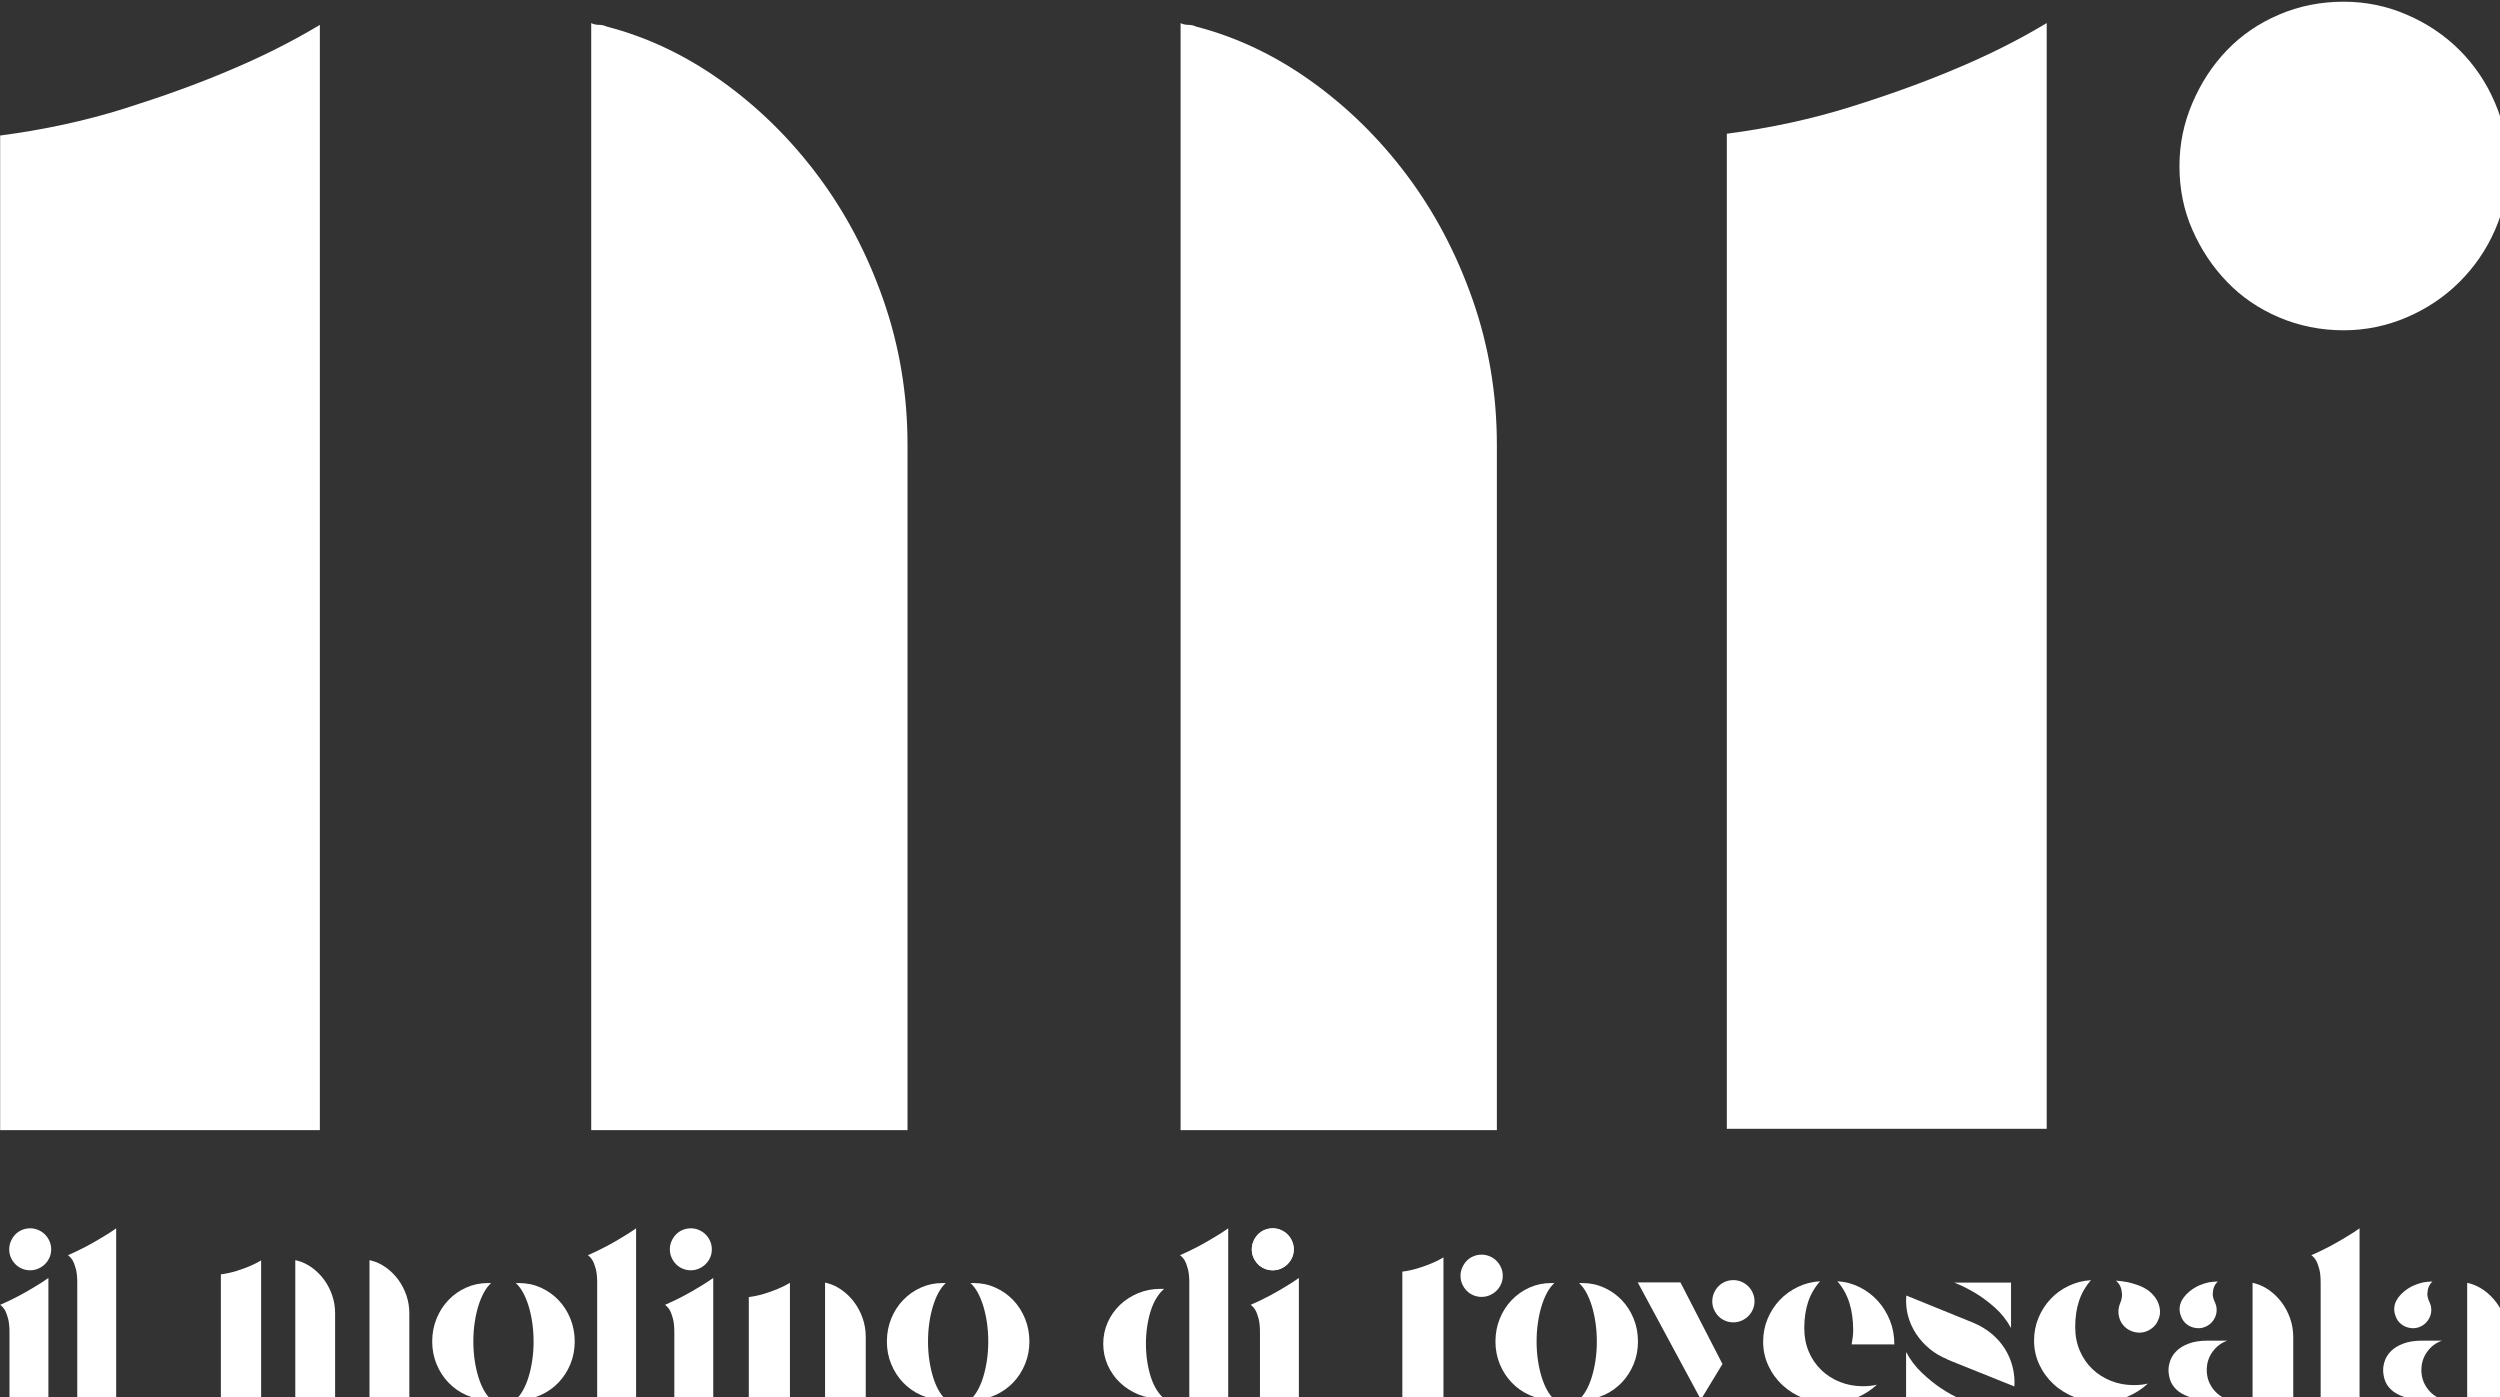
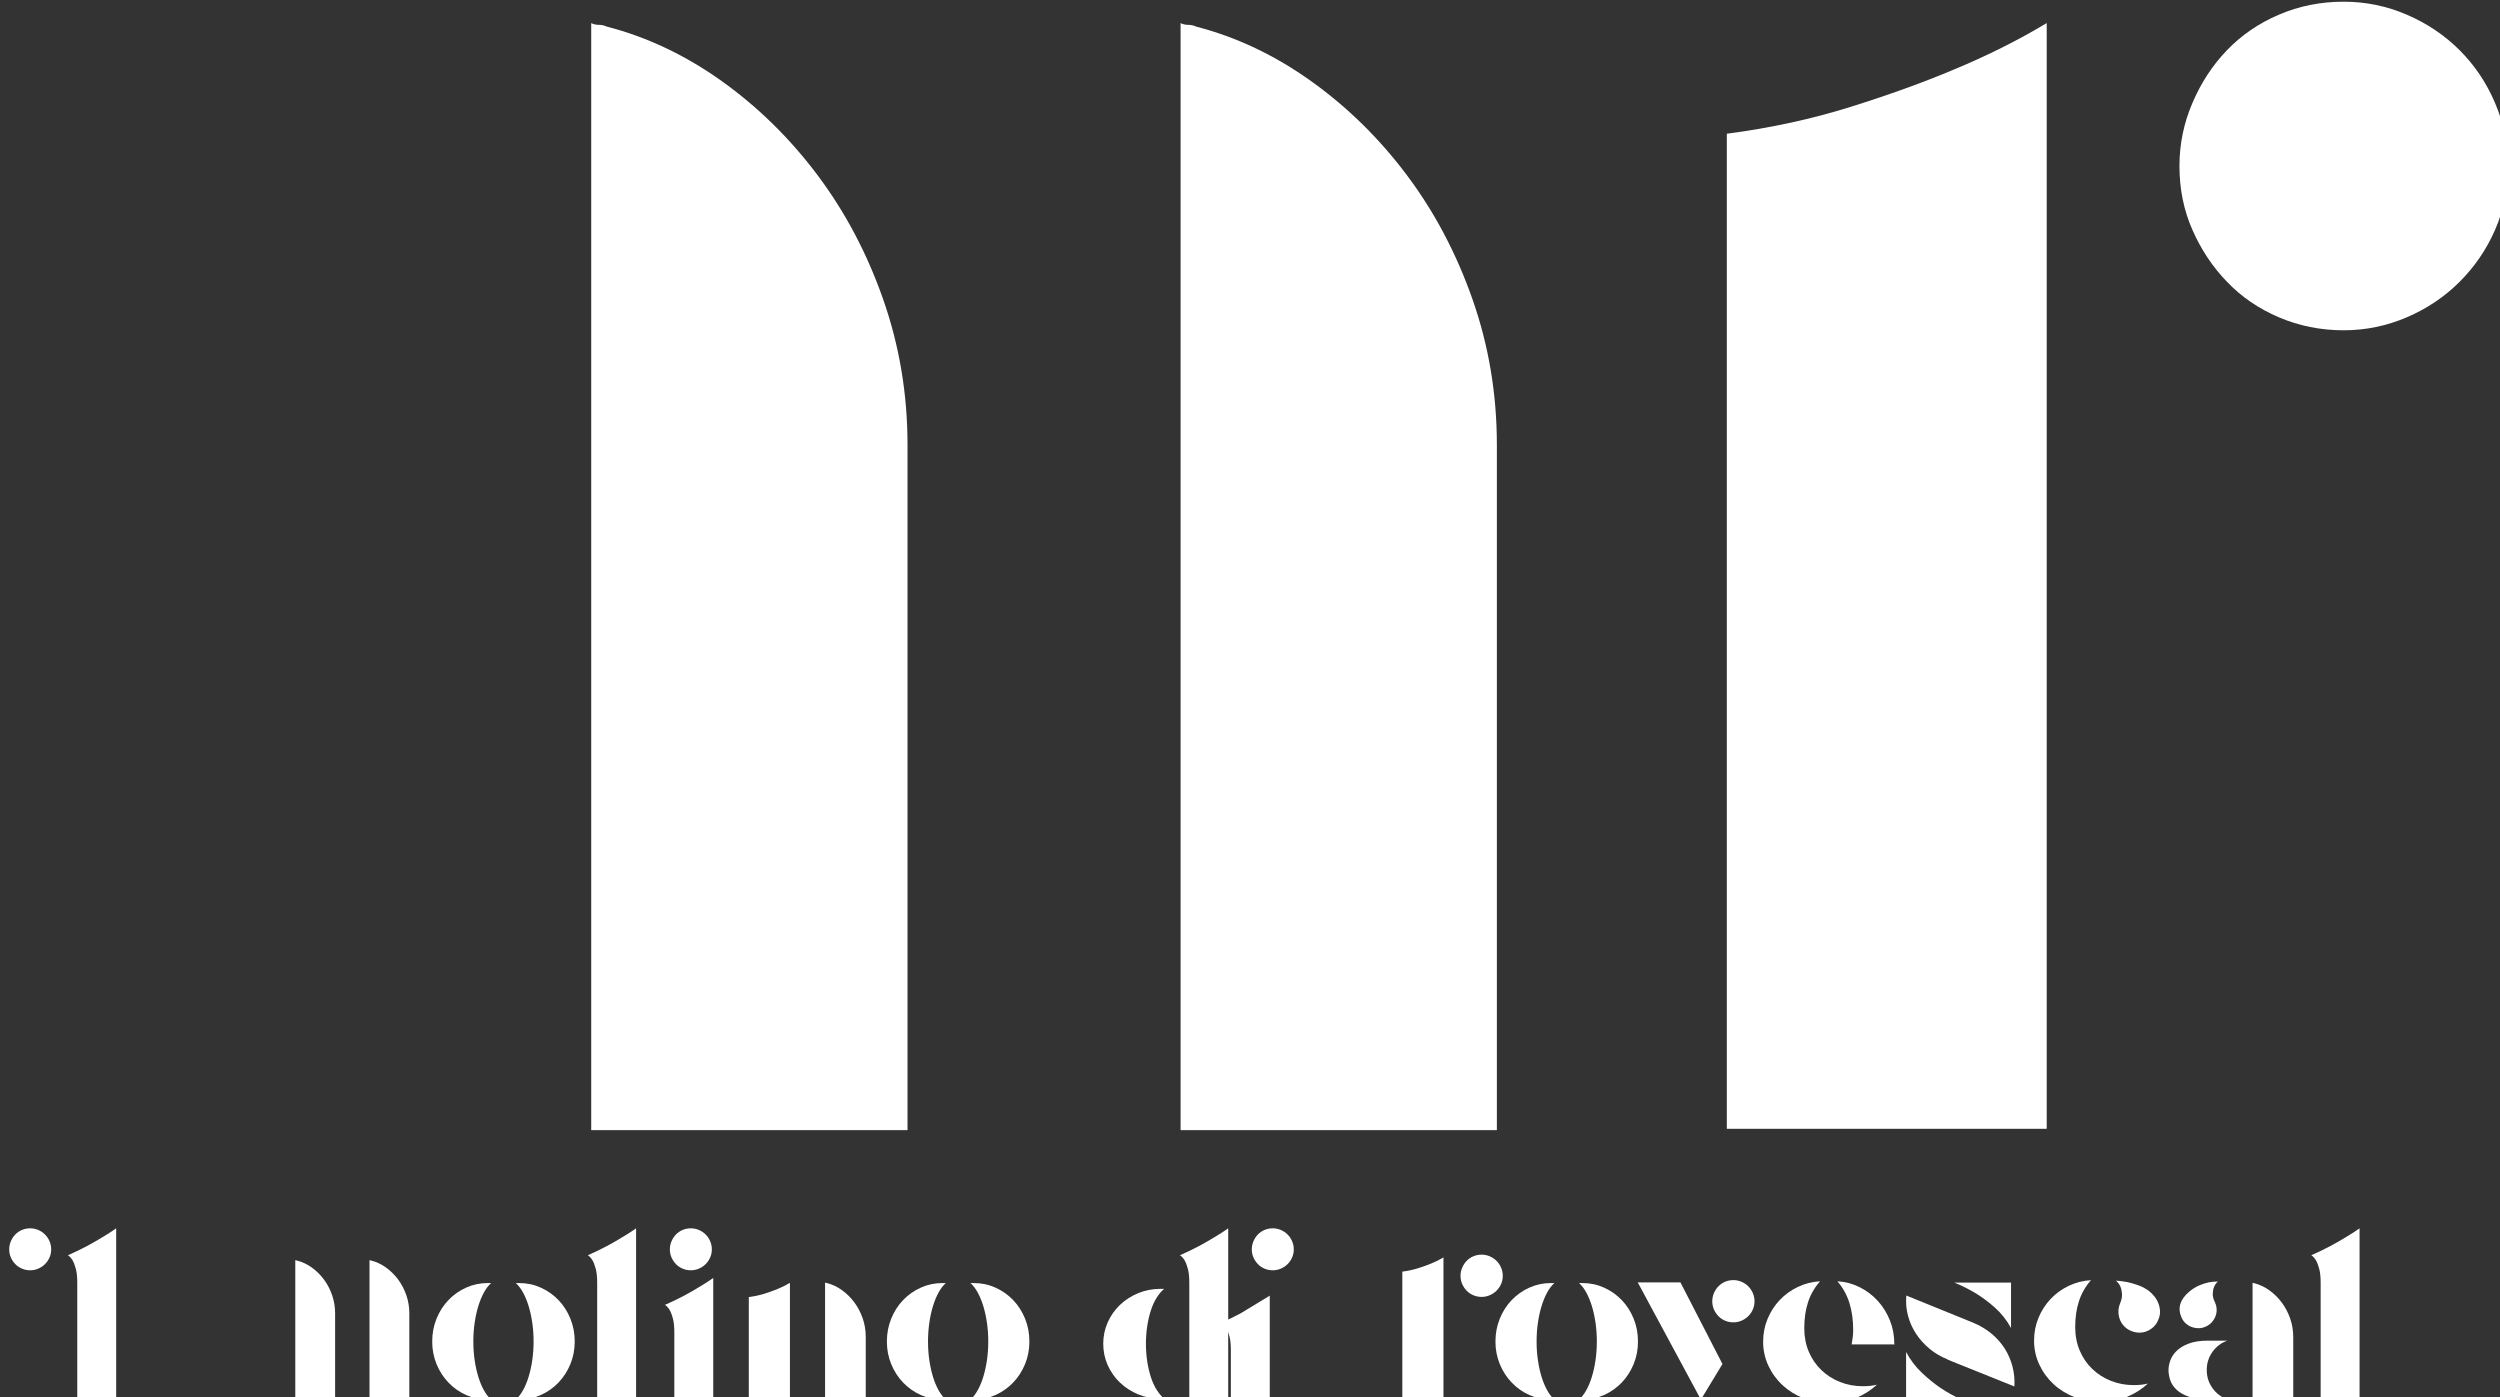
<svg xmlns="http://www.w3.org/2000/svg" width="128" height="71.529" enable-background="new 0 0 1250 1190.551" version="1.1" viewBox="0 0 128 71.529" xml:space="preserve">
  <rect x="0" y="0" width="128" height="71.529" fill="#333333" stroke="none" />
  <g transform="matrix(.107 0 0 .107 -2.667 -27.731)" fill="#fff">
    <path d="m315.28 271.9c19.292 4.992 37.608 13.667 54.982 26.059 17.371 12.415 32.685 27.443 45.91 45.08 13.217 17.64 23.716 37.494 31.422 59.559 7.7 22.032 11.581 45.194 11.581 69.442v327.9h-151.35v-529.71c1.104 0.567 2.348 0.833 3.743 0.833 1.368 0 2.584 0.302 3.711 0.832zm281.99 0c19.307 4.992 37.629 13.667 54.979 26.059 17.375 12.415 32.704 27.443 45.915 45.08 13.23 17.64 23.709 37.494 31.43 59.559 7.711 22.032 11.586 45.194 11.586 69.442v327.9h-151.34v-529.71c1.096 0.567 2.34 0.833 3.722 0.833 1.363 0 2.598 0.302 3.711 0.832z" />
-     <path d="m25 324.02c20.948-2.765 40.669-7.023 59.144-12.816 18.449-5.811 34.843-11.714 49.186-17.792 15.991-6.639 30.88-14.058 44.646-22.348v528.87h-152.98z" />
    <path d="m167.16 862.38c2.429 0.629 4.736 1.723 6.923 3.283 2.188 1.563 4.115 3.456 5.781 5.674 1.663 2.222 2.987 4.721 3.956 7.5 0.97 2.772 1.458 5.689 1.458 8.743v41.287h-19.057v-66.697c0.139 0.073 0.295 0.106 0.471 0.106 0.173 0 0.327 0.037 0.468 0.104zm35.507 0c2.43 0.629 4.738 1.723 6.923 3.283 2.187 1.563 4.117 3.456 5.781 5.674 1.666 2.222 2.985 4.721 3.957 7.5 0.97 2.772 1.459 5.689 1.459 8.743v41.287h-19.056v-66.697c0.138 0.073 0.295 0.106 0.469 0.106 0.172 0 0.327 0.037 0.467 0.104z" />
-     <path d="m130.61 868.95c2.638-0.352 5.121-0.887 7.446-1.615 2.323-0.732 4.388-1.475 6.194-2.24 2.014-0.836 3.888-1.771 5.622-2.813v66.591h-19.261v-59.923z" />
    <path d="m851.22 323.16c20.961-2.75 40.67-7.043 59.154-12.833 18.486-5.791 34.896-11.72 49.257-17.784 15.981-6.615 30.86-14.042 44.658-22.336v529.09h-153.07z" />
    <path d="m1218.8 308.4c-4.094-9.655-9.777-18.058-16.96-25.238-7.165-7.151-15.614-12.834-25.238-16.96-9.626-4.155-19.708-6.217-30.188-6.217-11.048 0-21.391 2.062-31.046 6.217-9.655 4.125-17.921 9.809-24.799 16.96-6.918 7.181-12.418 15.583-16.544 25.238-4.154 9.654-6.219 19.725-6.219 30.19 0 11.045 2.064 21.237 6.219 30.617 4.126 9.382 9.626 17.662 16.544 24.826 6.878 7.166 15.144 12.833 24.799 16.96 9.655 4.11 19.998 6.216 31.046 6.216 10.479 0 20.562-2.105 30.188-6.216 9.624-4.127 18.073-9.794 25.238-16.96 7.183-7.164 12.866-15.444 16.96-24.826 4.155-9.38 6.218-19.571 6.218-30.617 0-10.465-2.062-20.536-6.218-30.19z" />
    <path d="m695.95 867.65c2.694-0.354 5.229-0.905 7.605-1.652 2.377-0.743 4.486-1.505 6.334-2.284 2.055-0.854 3.966-1.808 5.741-2.872v68.024h-19.68z" />
    <path d="m743.21 865.75c-0.527-1.242-1.259-2.322-2.181-3.246-0.922-0.917-2.009-1.648-3.246-2.178-1.236-0.535-2.534-0.802-3.881-0.802-1.419 0-2.75 0.267-3.993 0.802-1.24 0.529-2.303 1.261-3.188 2.178-0.889 0.924-1.595 2.004-2.125 3.246-0.536 1.241-0.8 2.535-0.8 3.881 0 1.42 0.264 2.731 0.8 3.937 0.53 1.205 1.236 2.273 2.125 3.194 0.885 0.92 1.948 1.648 3.188 2.177 1.242 0.529 2.573 0.803 3.993 0.803 1.347 0 2.645-0.273 3.881-0.803 1.236-0.528 2.323-1.257 3.246-2.177 0.922-0.921 1.654-1.989 2.181-3.194 0.532-1.205 0.798-2.517 0.798-3.937 0-1.346-0.266-2.64-0.798-3.881z" />
    <path d="m643.21 853.11c-0.527-1.234-1.25-2.311-2.166-3.228-0.915-0.913-1.991-1.638-3.222-2.166s-2.521-0.791-3.861-0.791c-1.41 0-2.728 0.263-3.966 0.791-1.229 0.528-2.29 1.253-3.168 2.166-0.883 0.917-1.587 1.993-2.114 3.228-0.531 1.23-0.795 2.518-0.795 3.855 0 1.416 0.264 2.713 0.795 3.911 0.527 1.201 1.231 2.259 2.114 3.171 0.878 0.921 1.939 1.638 3.168 2.167 1.238 0.532 2.556 0.798 3.966 0.798 1.34 0 2.63-0.266 3.861-0.798 1.231-0.529 2.307-1.246 3.222-2.167 0.917-0.912 1.639-1.97 2.166-3.171 0.527-1.198 0.798-2.495 0.798-3.911 0-1.337-0.271-2.624-0.798-3.855z" />
-     <path d="m643.21 853.11c-0.527-1.234-1.25-2.311-2.166-3.228-0.915-0.913-1.991-1.638-3.222-2.166s-2.521-0.791-3.861-0.791c-1.41 0-2.728 0.263-3.966 0.791-1.229 0.528-2.29 1.253-3.168 2.166-0.883 0.917-1.587 1.993-2.114 3.228-0.531 1.23-0.795 2.518-0.795 3.855 0 1.416 0.264 2.713 0.795 3.911 0.527 1.201 1.231 2.259 2.114 3.171 0.878 0.921 1.939 1.638 3.168 2.167 1.238 0.532 2.556 0.798 3.966 0.798 1.34 0 2.63-0.266 3.861-0.798 1.231-0.529 2.307-1.246 3.222-2.167 0.917-0.912 1.639-1.97 2.166-3.171 0.527-1.198 0.798-2.495 0.798-3.911 0-1.337-0.271-2.624-0.798-3.855z" />
-     <path d="m632.51 879.14c2.837-1.526 5.286-2.928 7.347-4.203 2.408-1.423 4.604-2.839 6.589-4.258v58.302h-18.618v-32.341c0-2.695-0.226-4.895-0.691-6.599-0.46-1.7-0.972-3.046-1.538-4.044-0.712-1.128-1.453-1.944-2.238-2.447 3.264-1.416 6.314-2.887 9.149-4.41z" />
+     <path d="m632.51 879.14v58.302h-18.618v-32.341c0-2.695-0.226-4.895-0.691-6.599-0.46-1.7-0.972-3.046-1.538-4.044-0.712-1.128-1.453-1.944-2.238-2.447 3.264-1.416 6.314-2.887 9.149-4.41z" />
    <path d="m767 928.87c-3.619 0-7.04-0.725-10.269-2.182-3.227-1.453-6.045-3.441-8.45-5.959-2.419-2.518-4.316-5.46-5.7-8.827-1.38-3.371-2.074-6.972-2.074-10.798 0-3.899 0.693-7.556 2.074-10.96 1.384-3.408 3.281-6.366 5.7-8.883 2.405-2.518 5.223-4.503 8.45-5.955 3.229-1.457 6.65-2.185 10.269-2.185h1.701c-1.277 1.139-2.433 2.643-3.455 4.521-1.031 1.882-1.917 4.029-2.662 6.439-0.75 2.41-1.331 5.071-1.754 7.978-0.433 2.905-0.64 5.922-0.64 9.045 0 3.12 0.207 6.114 0.64 8.986 0.423 2.876 1.003 5.516 1.754 7.93 0.745 2.41 1.63 4.539 2.662 6.384 1.022 1.841 2.177 3.33 3.455 4.466zm15.212-55.748c3.619 0 7.04 0.728 10.266 2.185 3.225 1.452 6.043 3.438 8.459 5.955 2.408 2.517 4.308 5.475 5.691 8.883 1.386 3.404 2.072 7.061 2.072 10.96 0 3.826-0.686 7.427-2.072 10.798-1.383 3.367-3.283 6.31-5.691 8.827-2.416 2.518-5.234 4.506-8.459 5.959-3.226 1.457-6.646 2.182-10.266 2.182h-1.7c1.271-1.136 2.43-2.625 3.456-4.466 1.03-1.845 1.913-3.974 2.66-6.384 0.745-2.414 1.327-5.054 1.756-7.93 0.423-2.872 0.64-5.866 0.64-8.986 0-3.123-0.216-6.14-0.64-9.045-0.429-2.906-1.011-5.567-1.756-7.978-0.747-2.41-1.63-4.558-2.66-6.439-1.026-1.878-2.185-3.382-3.456-4.521z" />
    <path d="m916.36 922.48c2.482 0 4.719-0.247 6.708-0.743-2.917 2.695-6.298 4.839-10.168 6.433-3.866 1.601-8.026 2.396-12.496 2.396-4.398 0-8.533-0.762-12.397-2.285-3.867-1.522-7.232-3.618-10.104-6.276-2.874-2.662-5.144-5.781-6.807-9.363-1.668-3.578-2.501-7.394-2.501-11.438 0-3.899 0.704-7.552 2.124-10.956 1.423-3.405 3.353-6.399 5.797-8.99 2.449-2.588 5.338-4.68 8.673-6.277 3.333-1.597 6.88-2.502 10.641-2.713-2.621 2.979-4.542 6.313-5.747 9.999-1.203 3.689-1.805 7.837-1.805 12.45 0 4.114 0.725 7.87 2.175 11.278 1.455 3.4 3.456 6.328 6.013 8.775 2.553 2.447 5.535 4.348 8.938 5.693 3.407 1.345 7.057 2.017 10.956 2.017zm-5.423-19.998c0.21-1.135 0.386-2.27 0.528-3.408 0.147-1.131 0.216-2.303 0.216-3.508 0-4.75-0.603-9.061-1.81-12.928-1.205-3.862-3.122-7.322-5.748-10.372 3.763 0.211 7.305 1.153 10.645 2.816 3.329 1.671 6.222 3.853 8.67 6.547 2.445 2.694 4.375 5.796 5.798 9.308 1.418 3.512 2.124 7.286 2.124 11.33v0.215z" />
    <path d="m969.02 892.06c3.261 1.349 6.17 3.071 8.723 5.16 2.552 2.092 4.683 4.469 6.38 7.127 1.702 2.658 2.969 5.549 3.779 8.672 0.813 3.124 1.117 6.313 0.906 9.574l-32.023-12.871v-0.111c-3.192-1.271-6.064-2.976-8.62-5.102-2.551-2.129-4.696-4.524-6.435-7.182-1.735-2.662-3.016-5.534-3.829-8.617-0.821-3.087-1.079-6.295-0.799-9.626zm-32.023 14.043c2.06 3.833 4.592 7.164 7.604 9.999 3.018 2.839 5.94 5.212 8.777 7.131 3.336 2.27 6.744 4.147 10.21 5.638h-26.592v-22.768zm50.215-11.486c-2.128-3.833-4.717-7.094-7.765-9.792-3.054-2.695-6.037-4.928-8.942-6.702-3.401-2.056-6.876-3.793-10.425-5.212h27.132z" />
    <path d="m1046 921.95c2.487 0 4.724-0.247 6.709-0.743-2.907 2.699-6.295 4.839-10.164 6.439-3.866 1.594-8.026 2.392-12.496 2.392-4.398 0-8.531-0.765-12.398-2.288-3.862-1.522-7.23-3.615-10.103-6.276-2.87-2.661-5.146-5.781-6.809-9.363-1.669-3.582-2.503-7.394-2.503-11.434 0-3.903 0.708-7.556 2.131-10.96 1.418-3.408 3.35-6.403 5.799-8.99 2.439-2.588 5.328-4.68 8.672-6.277 3.332-1.597 6.877-2.499 10.637-2.709-2.625 2.972-4.537 6.306-5.744 9.995-1.209 3.693-1.813 7.841-1.813 12.45 0 4.11 0.729 7.87 2.185 11.278 1.455 3.404 3.456 6.328 6.009 8.779 2.556 2.443 5.53 4.34 8.935 5.686 3.404 1.348 7.057 2.021 10.953 2.021zm11.707-31.384c-0.496 1.35-1.222 2.484-2.176 3.408-0.963 0.921-2.025 1.627-3.195 2.122-1.168 0.499-2.387 0.747-3.671 0.747-1.275 0-2.551-0.248-3.831-0.747-1.273-0.495-2.391-1.22-3.348-2.181-0.963-0.958-1.671-2.019-2.129-3.19-0.463-1.168-0.708-2.406-0.745-3.723-0.035-1.312 0.194-2.609 0.691-3.882 0.778-1.844 1.114-3.459 1.009-4.842-0.104-1.383-0.369-2.569-0.797-3.567-0.499-1.061-1.203-1.981-2.127-2.762 1.915 0.141 3.795 0.393 5.639 0.743 1.633 0.358 3.327 0.854 5.104 1.494 1.776 0.636 3.441 1.522 5.003 2.653 0.997 0.784 1.896 1.687 2.712 2.714 0.814 1.027 1.454 2.17 1.915 3.404 0.466 1.242 0.713 2.503 0.743 3.774 0.036 1.281-0.228 2.56-0.797 3.835z" />
    <path d="m1081.4 928.76c-3.76 0-6.863-0.443-9.312-1.327-2.442-0.888-4.375-2.022-5.795-3.405-1.415-1.382-2.394-2.891-2.928-4.521-0.534-1.634-0.798-3.228-0.798-4.787 0-1.493 0.299-3.05 0.909-4.684 0.603-1.63 1.609-3.138 3.029-4.521 1.419-1.387 3.351-2.536 5.794-3.46 2.453-0.917 5.486-1.379 9.1-1.379h9.361c-2.905 0.99-5.278 2.765-7.123 5.319-1.849 2.551-2.769 5.46-2.769 8.724 0 3.261 0.92 6.17 2.769 8.721 1.845 2.554 4.218 4.328 7.123 5.319h-9.36zm-10.637-36.386c0.848 0.784 1.809 1.372 2.87 1.756 1.068 0.392 2.181 0.588 3.354 0.588 1.172 0 2.284-0.248 3.348-0.743 1.133-0.499 2.09-1.172 2.877-2.021 0.778-0.854 1.379-1.812 1.803-2.873 0.429-1.068 0.621-2.181 0.584-3.353-0.037-1.175-0.303-2.288-0.797-3.349-0.781-1.638-1.137-3.068-1.059-4.311 0.064-1.246 0.277-2.288 0.636-3.139 0.423-0.998 1.035-1.844 1.804-2.554-1.414 0-2.905 0.141-4.462 0.425-1.346 0.285-2.818 0.766-4.419 1.438-1.596 0.677-3.17 1.649-4.73 2.925-4.469 3.755-5.748 7.87-3.827 12.339 0.487 1.139 1.17 2.096 2.018 2.872zm40.056-15.795c2.23 1.593 4.201 3.526 5.903 5.8 1.7 2.27 3.046 4.82 4.044 7.655 0.993 2.839 1.484 5.818 1.484 8.938v30.001h-19.466v-55.962l0.957 0.218c2.481 0.636 4.842 1.752 7.078 3.35z" />
-     <path d="m1184.1 928.76c-3.761 0-6.864-0.443-9.31-1.327-2.445-0.888-4.381-2.022-5.802-3.405-1.42-1.382-2.392-2.891-2.922-4.521-0.534-1.634-0.799-3.228-0.799-4.787 0-1.493 0.3-3.05 0.906-4.684 0.599-1.63 1.607-3.138 3.027-4.521 1.425-1.387 3.354-2.536 5.802-3.46 2.445-0.917 5.479-1.379 9.097-1.379h9.363c-2.914 0.99-5.289 2.765-7.129 5.319-1.846 2.551-2.767 5.46-2.767 8.724 0 3.261 0.921 6.17 2.767 8.721 1.84 2.554 4.215 4.328 7.129 5.319h-9.362zm-10.645-36.386c0.856 0.784 1.813 1.372 2.873 1.756 1.068 0.392 2.187 0.588 3.356 0.588 1.166 0 2.286-0.248 3.345-0.743 1.137-0.499 2.095-1.172 2.876-2.021 0.78-0.854 1.379-1.812 1.81-2.873 0.429-1.068 0.617-2.181 0.586-3.353-0.037-1.175-0.303-2.288-0.8-3.349-0.778-1.638-1.134-3.068-1.062-4.311 0.07-1.246 0.283-2.288 0.636-3.139 0.426-0.998 1.032-1.844 1.81-2.554-1.419 0-2.905 0.141-4.467 0.425-1.35 0.285-2.818 0.766-4.416 1.438-1.603 0.677-3.177 1.649-4.733 2.925-4.469 3.755-5.744 7.87-3.831 12.339 0.497 1.139 1.169 2.096 2.017 2.872zm40.059-15.795c2.234 1.593 4.201 3.526 5.905 5.8 1.702 2.27 3.048 4.82 4.042 7.655 0.994 2.839 1.497 5.818 1.497 8.938v30.001h-19.476v-55.962l0.961 0.218c2.479 0.636 4.837 1.752 7.071 3.35z" />
    <path d="m849.13 911.85-10.323 17.023-30.214-56.066h20.429z" />
    <path d="m863.67 877.93c-0.526-1.242-1.256-2.321-2.179-3.245-0.921-0.921-2.007-1.652-3.245-2.182-1.24-0.535-2.534-0.798-3.884-0.798-1.417 0-2.748 0.263-3.99 0.798-1.242 0.529-2.302 1.261-3.185 2.182-0.893 0.924-1.603 2.003-2.131 3.245-0.534 1.242-0.797 2.536-0.797 3.882 0 1.419 0.263 2.728 0.797 3.937 0.528 1.205 1.238 2.27 2.131 3.19 0.883 0.924 1.942 1.652 3.185 2.181s2.573 0.799 3.99 0.799c1.35 0 2.644-0.271 3.884-0.799 1.238-0.528 2.324-1.257 3.245-2.181 0.923-0.921 1.652-1.985 2.179-3.19 0.535-1.209 0.801-2.518 0.801-3.937 0-1.346-0.266-2.64-0.801-3.882z" />
    <path d="m258.23 928.87c-3.617 0-7.042-0.725-10.267-2.182-3.229-1.453-6.048-3.441-8.458-5.959s-4.309-5.46-5.692-8.827c-1.383-3.371-2.074-6.972-2.074-10.798 0-3.899 0.69-7.556 2.074-10.96 1.383-3.408 3.282-6.366 5.692-8.883 2.409-2.518 5.229-4.503 8.458-5.955 3.225-1.457 6.65-2.185 10.267-2.185h1.701c-1.275 1.139-2.43 2.643-3.457 4.521-1.028 1.882-1.914 4.029-2.658 6.439-0.747 2.41-1.333 5.071-1.758 7.978-0.424 2.905-0.638 5.922-0.638 9.045 0 3.12 0.214 6.114 0.638 8.986 0.424 2.876 1.011 5.516 1.758 7.93 0.744 2.41 1.63 4.539 2.658 6.384 1.027 1.841 2.182 3.33 3.457 4.466zm15.213-55.748c3.616 0 7.038 0.728 10.266 2.185 3.226 1.452 6.047 3.438 8.455 5.955 2.413 2.517 4.312 5.475 5.693 8.883 1.384 3.404 2.074 7.061 2.074 10.96 0 3.826-0.689 7.427-2.074 10.798-1.381 3.367-3.28 6.31-5.693 8.827-2.408 2.518-5.229 4.506-8.455 5.959-3.228 1.457-6.65 2.182-10.266 2.182h-1.703c1.277-1.136 2.428-2.625 3.457-4.466 1.028-1.845 1.916-3.974 2.662-6.384 0.743-2.414 1.329-5.054 1.754-7.93 0.428-2.872 0.64-5.866 0.64-8.986 0-3.123-0.211-6.14-0.64-9.045-0.425-2.906-1.011-5.567-1.754-7.978-0.746-2.41-1.634-4.558-2.662-6.439-1.029-1.878-2.18-3.382-3.457-4.521z" />
    <path d="m352.28 879.14c2.834-1.526 5.284-2.928 7.339-4.203 2.412-1.423 4.609-2.839 6.597-4.258v58.302h-18.62v-32.341c0-2.695-0.226-4.895-0.69-6.599-0.458-1.7-0.973-3.046-1.54-4.044-0.711-1.128-1.455-1.944-2.235-2.447 3.261-1.416 6.309-2.887 9.149-4.41z" />
    <path d="m383.23 879.82c2.696-0.351 5.229-0.905 7.607-1.648 2.376-0.747 4.485-1.504 6.331-2.284 2.055-0.854 3.969-1.808 5.743-2.876v55.855h-19.681zm37.449-6.701c2.482 0.639 4.84 1.756 7.076 3.353 2.234 1.597 4.202 3.53 5.905 5.796 1.701 2.27 3.049 4.824 4.042 7.663 0.993 2.835 1.486 5.818 1.486 8.935v30.002h-19.466v-55.96c0.142 0.07 0.299 0.104 0.479 0.104 0.174 0 0.336 0.04 0.478 0.107z" />
    <path d="m475.79 928.87c-3.617 0-7.039-0.725-10.266-2.182-3.228-1.453-6.047-3.441-8.458-5.959-2.413-2.518-4.308-5.46-5.689-8.827-1.386-3.371-2.077-6.972-2.077-10.798 0-3.899 0.691-7.556 2.077-10.96 1.381-3.408 3.276-6.366 5.689-8.883 2.411-2.518 5.23-4.503 8.458-5.955 3.227-1.457 6.649-2.185 10.266-2.185h1.702c-1.276 1.139-2.431 2.643-3.457 4.521-1.029 1.882-1.916 4.029-2.661 6.439-0.744 2.41-1.329 5.071-1.755 7.978-0.424 2.905-0.638 5.922-0.638 9.045 0 3.12 0.213 6.114 0.638 8.986 0.426 2.876 1.011 5.516 1.755 7.93 0.745 2.41 1.632 4.539 2.661 6.384 1.026 1.841 2.181 3.33 3.457 4.466zm15.214-55.748c3.617 0 7.037 0.728 10.266 2.185 3.225 1.452 6.045 3.438 8.458 5.955 2.41 2.517 4.308 5.475 5.693 8.883 1.383 3.404 2.071 7.061 2.071 10.96 0 3.826-0.688 7.427-2.071 10.798-1.385 3.367-3.283 6.31-5.693 8.827-2.413 2.518-5.233 4.506-8.458 5.959-3.229 1.457-6.649 2.182-10.266 2.182h-1.704c1.28-1.136 2.43-2.625 3.461-4.466 1.025-1.845 1.913-3.974 2.659-6.384 0.742-2.414 1.331-5.054 1.755-7.93 0.424-2.872 0.641-5.866 0.641-8.986 0-3.123-0.216-6.14-0.641-9.045-0.424-2.906-1.013-5.567-1.755-7.978-0.746-2.41-1.634-4.558-2.659-6.439-1.031-1.878-2.181-3.382-3.461-4.521z" />
    <path d="m364.75 853.11c-0.526-1.234-1.25-2.311-2.166-3.228-0.917-0.913-1.994-1.638-3.226-2.166-1.229-0.528-2.52-0.791-3.858-0.791-1.41 0-2.731 0.263-3.963 0.791-1.235 0.528-2.292 1.253-3.17 2.166-0.885 0.917-1.587 1.993-2.116 3.228-0.53 1.23-0.794 2.518-0.794 3.855 0 1.416 0.264 2.713 0.794 3.911 0.529 1.201 1.231 2.259 2.116 3.171 0.878 0.921 1.935 1.638 3.17 2.167 1.232 0.532 2.553 0.798 3.963 0.798 1.339 0 2.629-0.266 3.858-0.798 1.232-0.529 2.309-1.246 3.226-2.167 0.915-0.912 1.64-1.97 2.166-3.171 0.53-1.198 0.793-2.495 0.793-3.911 0-1.337-0.263-2.624-0.793-3.855z" />
-     <path d="m34.148 879.14c2.835-1.526 5.284-2.928 7.34-4.203 2.411-1.423 4.611-2.839 6.597-4.258v58.302h-18.618v-32.341c0-2.695-0.23-4.895-0.691-6.599-0.461-1.7-0.974-3.046-1.542-4.044-0.708-1.128-1.455-1.944-2.233-2.447 3.261-1.416 6.309-2.887 9.147-4.41z" />
    <path d="m48.626 853.11c-0.528-1.234-1.252-2.311-2.166-3.228-0.917-0.913-1.994-1.638-3.226-2.166-1.235-0.528-2.521-0.791-3.856-0.791-1.412 0-2.733 0.263-3.966 0.791s-2.291 1.253-3.173 2.166c-0.88 0.917-1.585 1.993-2.112 3.228-0.53 1.23-0.793 2.518-0.793 3.855 0 1.416 0.263 2.713 0.793 3.911 0.527 1.201 1.232 2.259 2.112 3.171 0.882 0.921 1.94 1.638 3.173 2.167 1.233 0.532 2.554 0.798 3.966 0.798 1.336 0 2.622-0.266 3.856-0.798 1.232-0.529 2.309-1.246 3.226-2.167 0.914-0.912 1.638-1.97 2.166-3.171 0.528-1.198 0.793-2.495 0.793-3.911 0-1.337-0.265-2.624-0.793-3.855z" />
    <path d="m580.28 928.44c-3.832 0-7.411-0.691-10.744-2.073-3.336-1.383-6.244-3.261-8.725-5.642-2.483-2.377-4.434-5.16-5.851-8.354-1.418-3.187-2.127-6.592-2.127-10.211 0-3.618 0.709-7.02 2.127-10.209 1.417-3.194 3.368-5.978 5.851-8.354 2.481-2.377 5.389-4.255 8.725-5.638 3.333-1.382 6.913-2.073 10.744-2.073h1.704c-1.277 1.064-2.466 2.462-3.565 4.199-1.1 1.741-2.02 3.741-2.764 6.011-0.746 2.273-1.332 4.771-1.758 7.5-0.424 2.731-0.64 5.586-0.64 8.564 0 2.98 0.215 5.838 0.64 8.565 0.426 2.731 1.012 5.23 1.758 7.497 0.744 2.273 1.665 4.276 2.764 6.014s2.288 3.139 3.565 4.203h-1.704z" />
    <path d="m306.21 859.8c3.262-1.419 6.311-2.887 9.149-4.413 2.836-1.527 5.282-2.928 7.338-4.203 2.414-1.42 4.611-2.835 6.599-4.255v82.148h-18.617v-56.191c0-2.69-0.23-4.894-0.693-6.595-0.459-1.7-0.972-3.046-1.542-4.04-0.71-1.139-1.452-1.955-2.234-2.451z" />
    <path d="m57.429 859.8c3.262-1.419 6.311-2.887 9.149-4.413 2.836-1.527 5.282-2.928 7.338-4.203 2.414-1.42 4.612-2.835 6.599-4.255v82.148h-18.617v-56.191c0-2.69-0.23-4.894-0.693-6.595-0.459-1.7-0.972-3.046-1.542-4.04-0.709-1.139-1.452-1.955-2.234-2.451z" />
    <path d="m1130.9 859.8c3.261-1.419 6.311-2.887 9.149-4.413 2.835-1.527 5.282-2.928 7.337-4.203 2.414-1.42 4.612-2.835 6.599-4.255v82.148h-18.616v-56.191c0-2.69-0.23-4.894-0.694-6.595-0.458-1.7-0.973-3.046-1.542-4.04-0.709-1.139-1.452-1.955-2.233-2.451z" />
    <path d="m589.54 859.8c3.26-1.419 6.31-2.887 9.149-4.413 2.835-1.527 5.283-2.928 7.338-4.203 2.414-1.42 4.611-2.835 6.598-4.255v82.148h-18.616v-56.191c0-2.69-0.231-4.894-0.695-6.595-0.458-1.7-0.972-3.046-1.542-4.04-0.71-1.139-1.453-1.955-2.232-2.451z" />
  </g>
</svg>